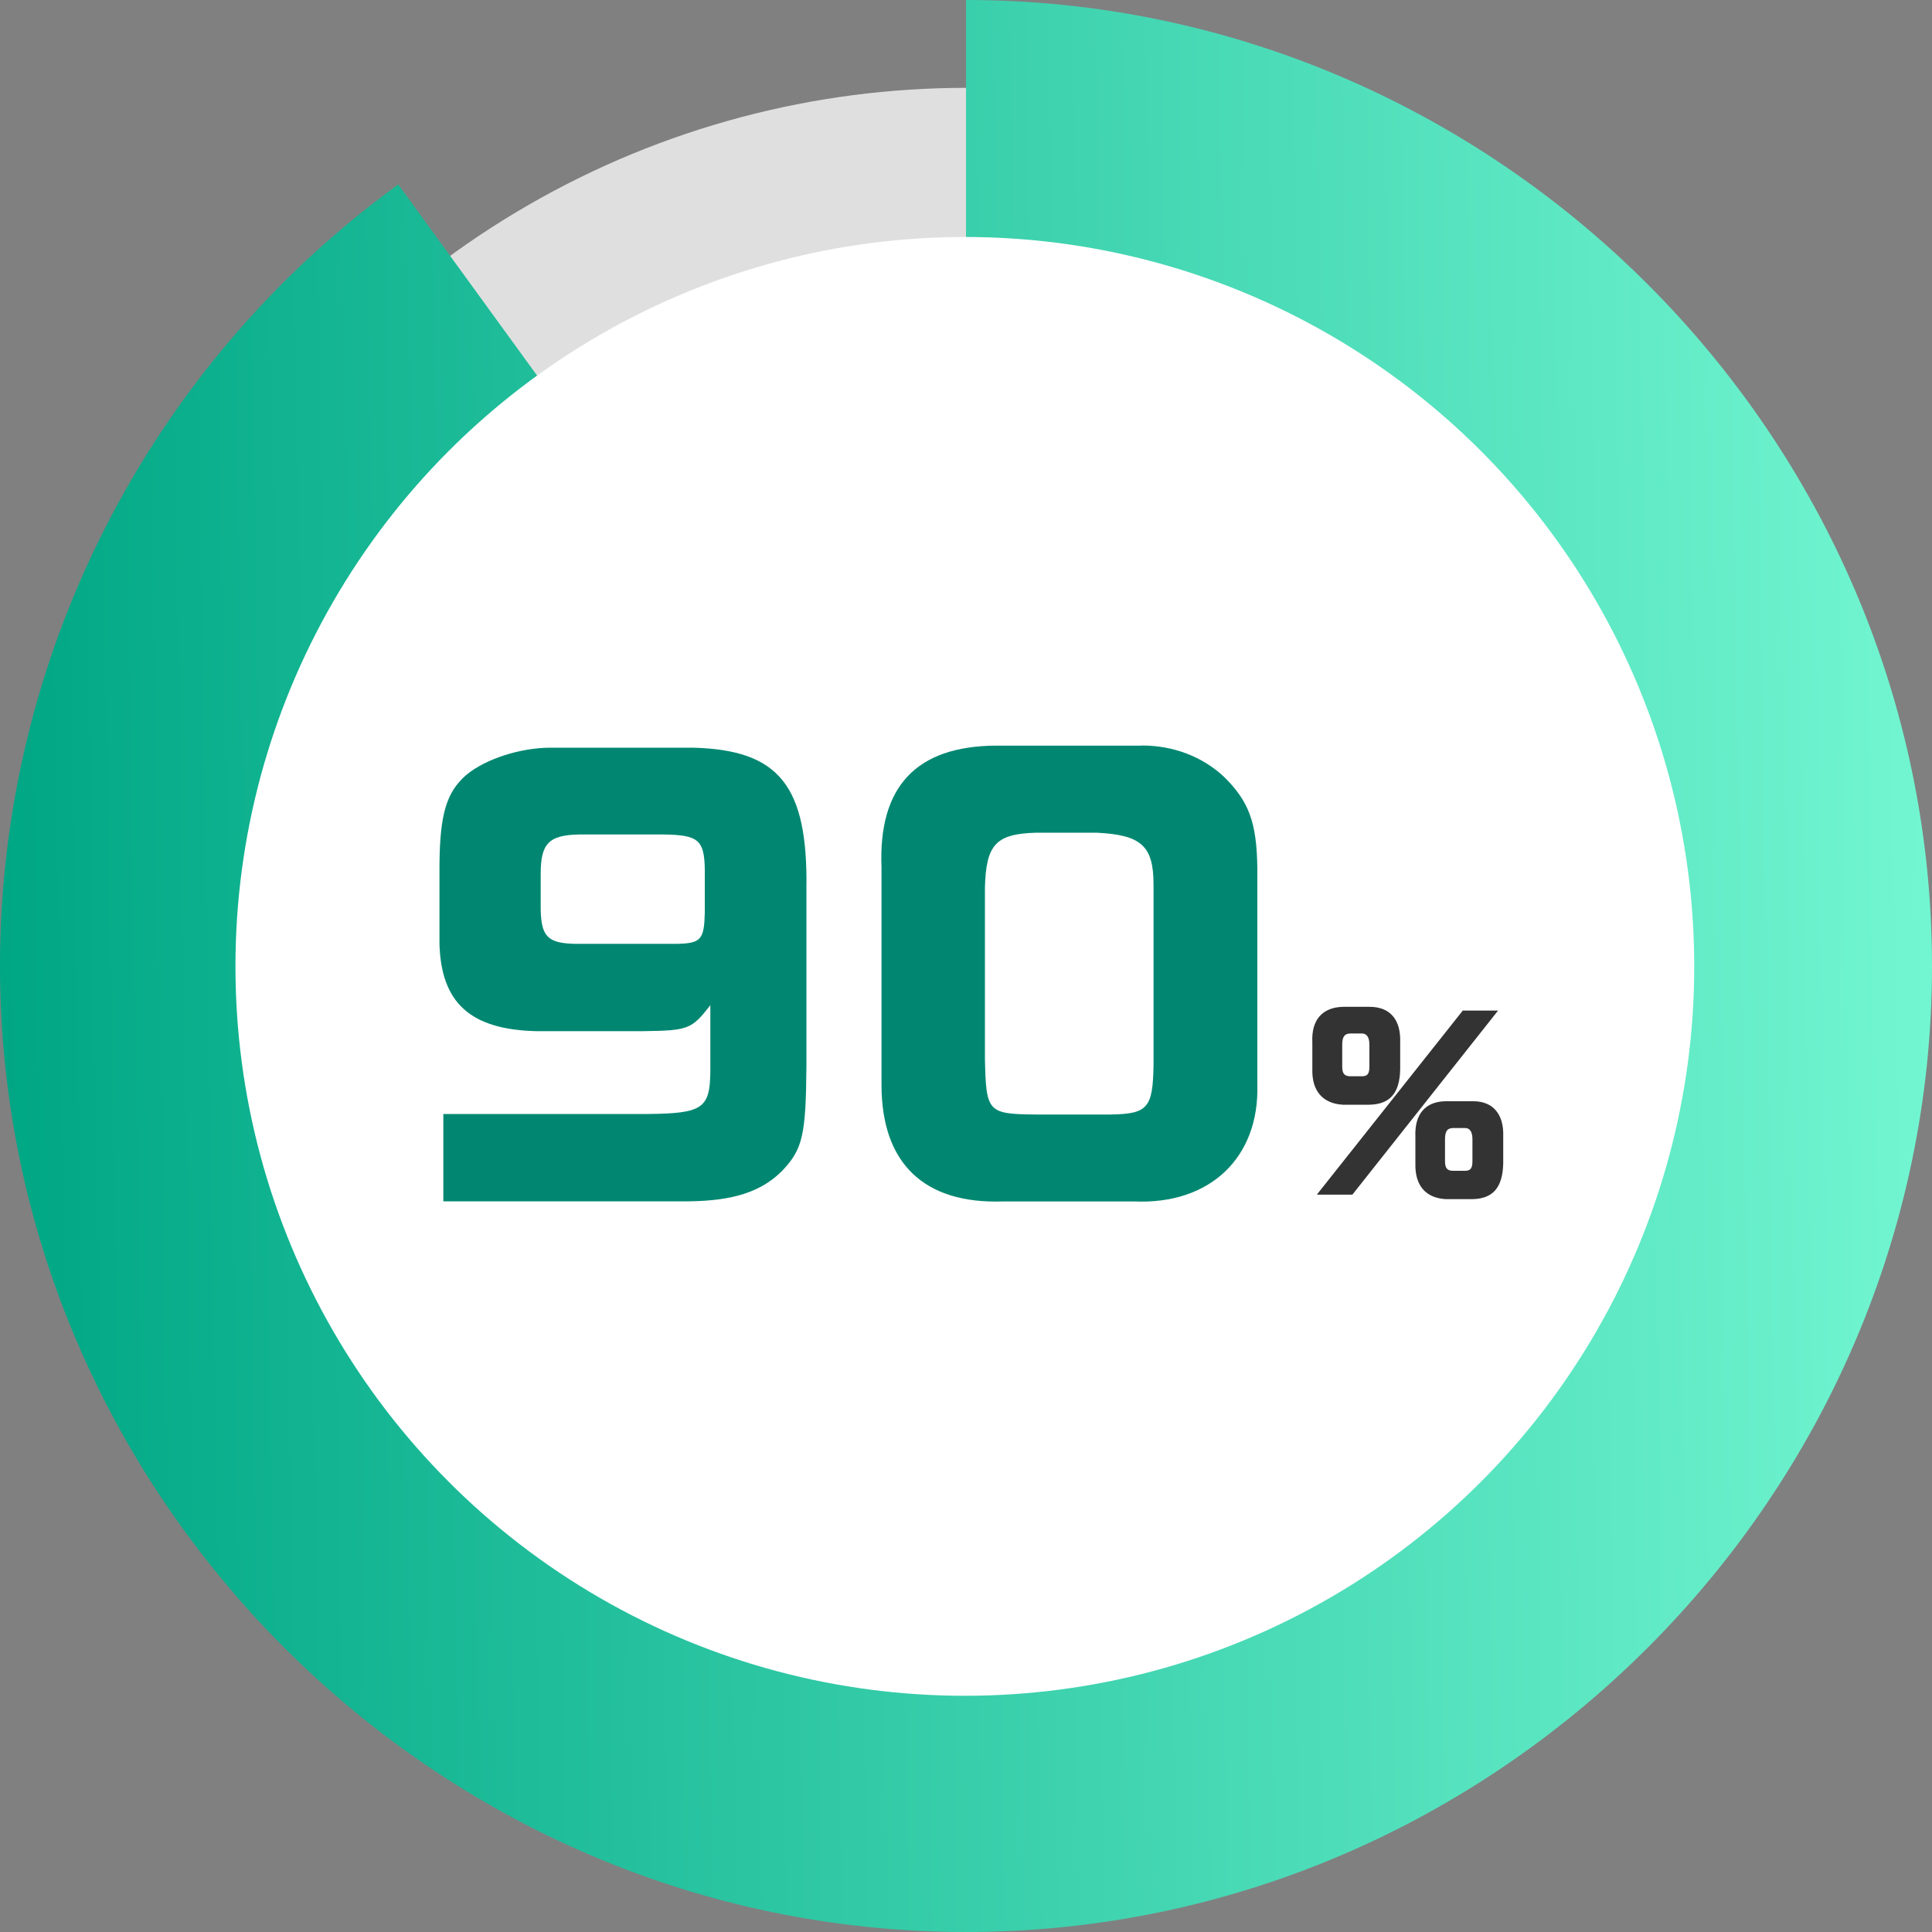
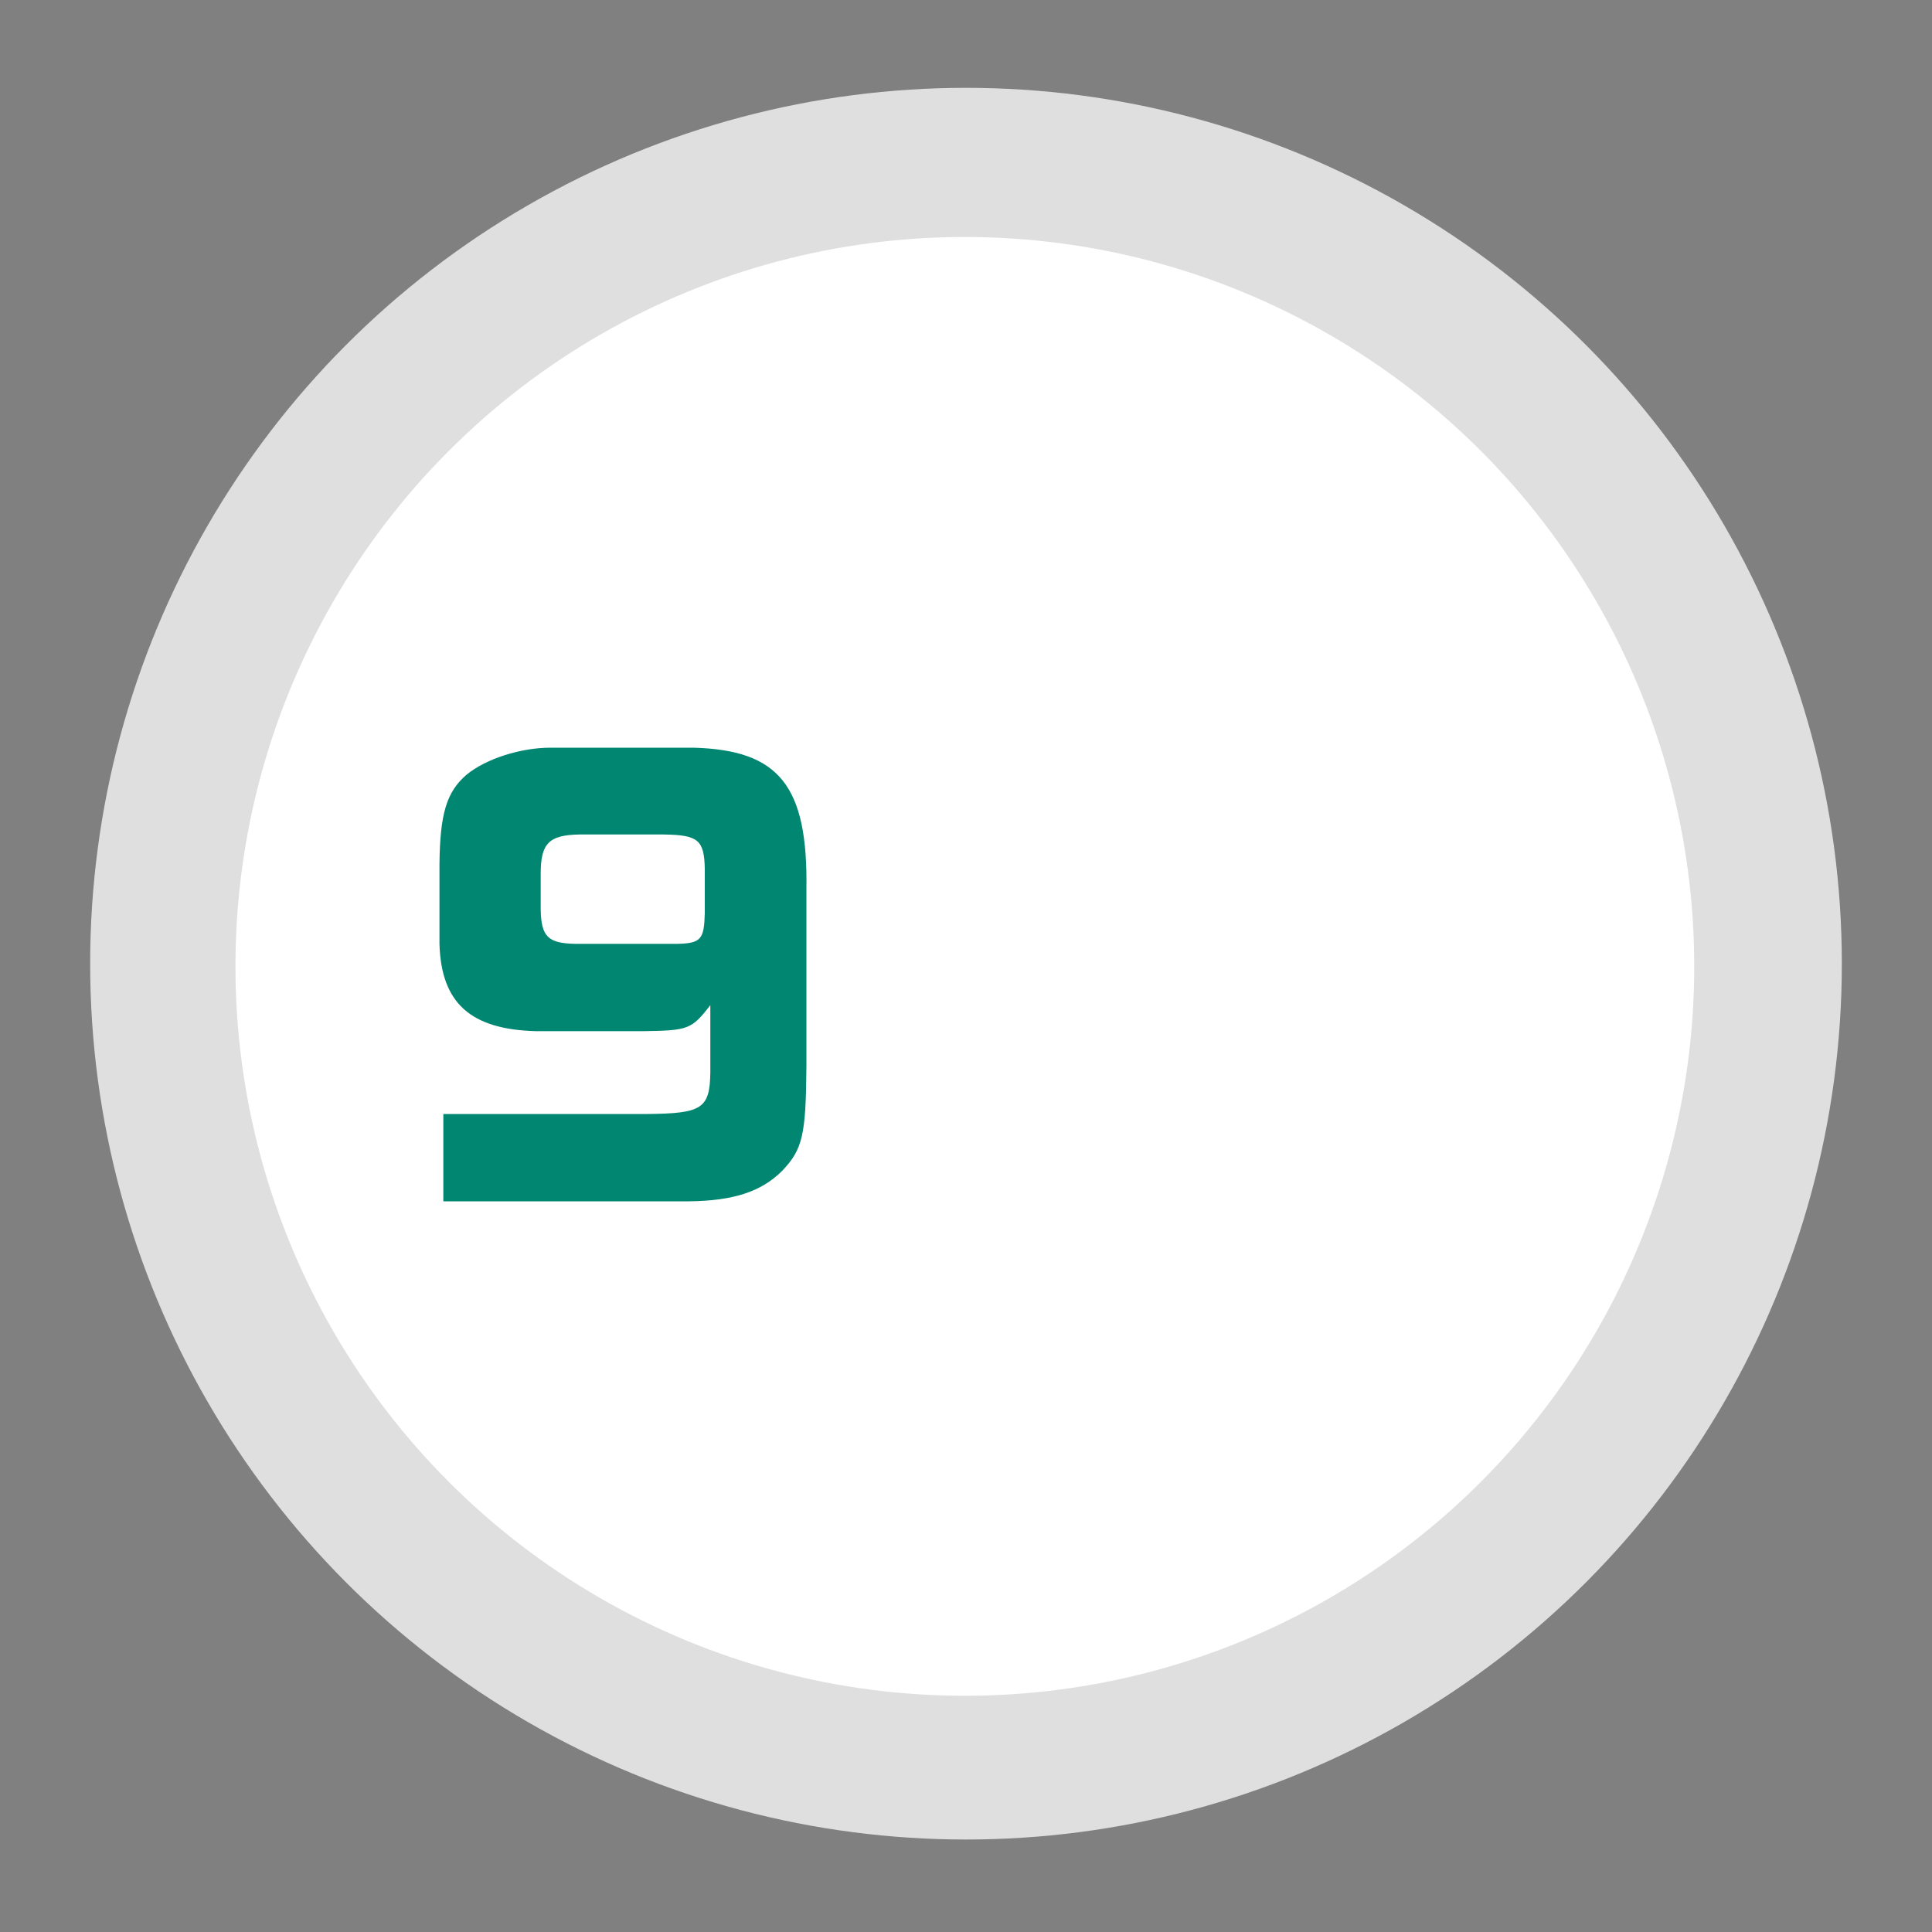
<svg xmlns="http://www.w3.org/2000/svg" id="b" width="150" height="150" viewBox="0 0 150 150">
  <rect x="0" y="0" width="150" height="150" fill="#808080" stroke="none" />
  <defs>
    <style>.d{fill:#dfdfdf;}.d,.e,.f,.g,.h{stroke-width:0px;}.e{fill:#333;}.f{fill:#fff;}.g{fill:#018771;}.h{fill:url(#c);}</style>
    <linearGradient id="c" x1="-953.27" y1="1025.01" x2="-950.74" y2="1174.99" gradientTransform="translate(-1025 -877) rotate(-90)" gradientUnits="userSpaceOnUse">
      <stop offset="0" stop-color="#00a785" />
      <stop offset="1" stop-color="#72f6d1" />
    </linearGradient>
  </defs>
  <circle class="d" cx="75" cy="74.82" r="68" />
-   <path class="h" d="M75,75V0c41.14,0,75,33.86,75,75s-33.86,75-75,75S0,116.14,0,75C0,51.01,11.51,28.42,30.92,14.32l44.08,60.68Z" />
  <circle class="f" cx="74.91" cy="75.03" r="56.63" />
  <path class="g" d="M34.42,86.49h15.88c4.21-.04,4.81-.43,4.85-3.22v-5.23c-1.46,1.89-1.72,1.97-5.24,2.02h-8.28c-5.11-.13-7.38-2.19-7.51-6.78v-6.18c.04-3.95.56-5.62,2.1-6.95,1.5-1.24,4.21-2.1,6.52-2.1h11.07c6.69.17,8.92,2.96,8.8,10.98v13.77c-.04,5.36-.3,6.44-1.89,8.11-1.63,1.63-3.82,2.32-7.21,2.36h-19.09v-6.78ZM41.98,70.62c.04,2.1.56,2.62,2.7,2.66h7.89c1.85-.04,2.1-.34,2.15-2.4v-3.39c-.04-2.28-.51-2.66-3.17-2.7h-6.57c-2.36.04-3,.69-3,3.04v2.79Z" />
-   <path class="g" d="M88.65,57.88c2.45,0,4.68.86,6.35,2.4,1.97,1.93,2.57,3.56,2.62,7.12v16.78c.17,5.71-3.69,9.36-9.57,9.1h-10.17c-6.14.21-9.44-2.96-9.44-9.05v-16.86c-.26-6.31,2.7-9.44,8.88-9.48h11.33ZM80.46,64.65c-3.13.09-3.9.9-3.99,4.25v13.3c.09,4.16.21,4.29,3.95,4.33h5.79c2.92-.04,3.3-.52,3.35-3.86v-13.99c0-3-.94-3.86-4.42-4.03h-4.68Z" />
-   <path class="e" d="M106.34,78.17c1.58,0,2.43.99,2.37,2.76v2.1c-.04,1.84-.79,2.7-2.37,2.74h-2.08c-1.56-.09-2.41-1.07-2.37-2.74v-2.1c-.09-1.73.77-2.72,2.37-2.76h2.08ZM113.57,78.46h2.74l-11.31,14.29h-2.76l11.33-14.29ZM104.85,80.24c-.46,0-.64.26-.64.86v1.71c0,.55.17.75.64.75h.9c.42,0,.57-.19.57-.75v-1.71c0-.55-.2-.86-.57-.86h-.9ZM114.34,85.5c1.56-.02,2.43.99,2.37,2.74v2.1c-.05,1.86-.79,2.72-2.37,2.76h-2.1c-1.56-.09-2.39-1.07-2.35-2.76v-2.1c-.07-1.73.77-2.72,2.35-2.74h2.1ZM112.83,87.58c-.46,0-.64.24-.64.88v1.69c0,.55.17.75.64.75h.92c.42,0,.57-.2.57-.75v-1.69c0-.59-.2-.88-.57-.88h-.92Z" />
</svg>